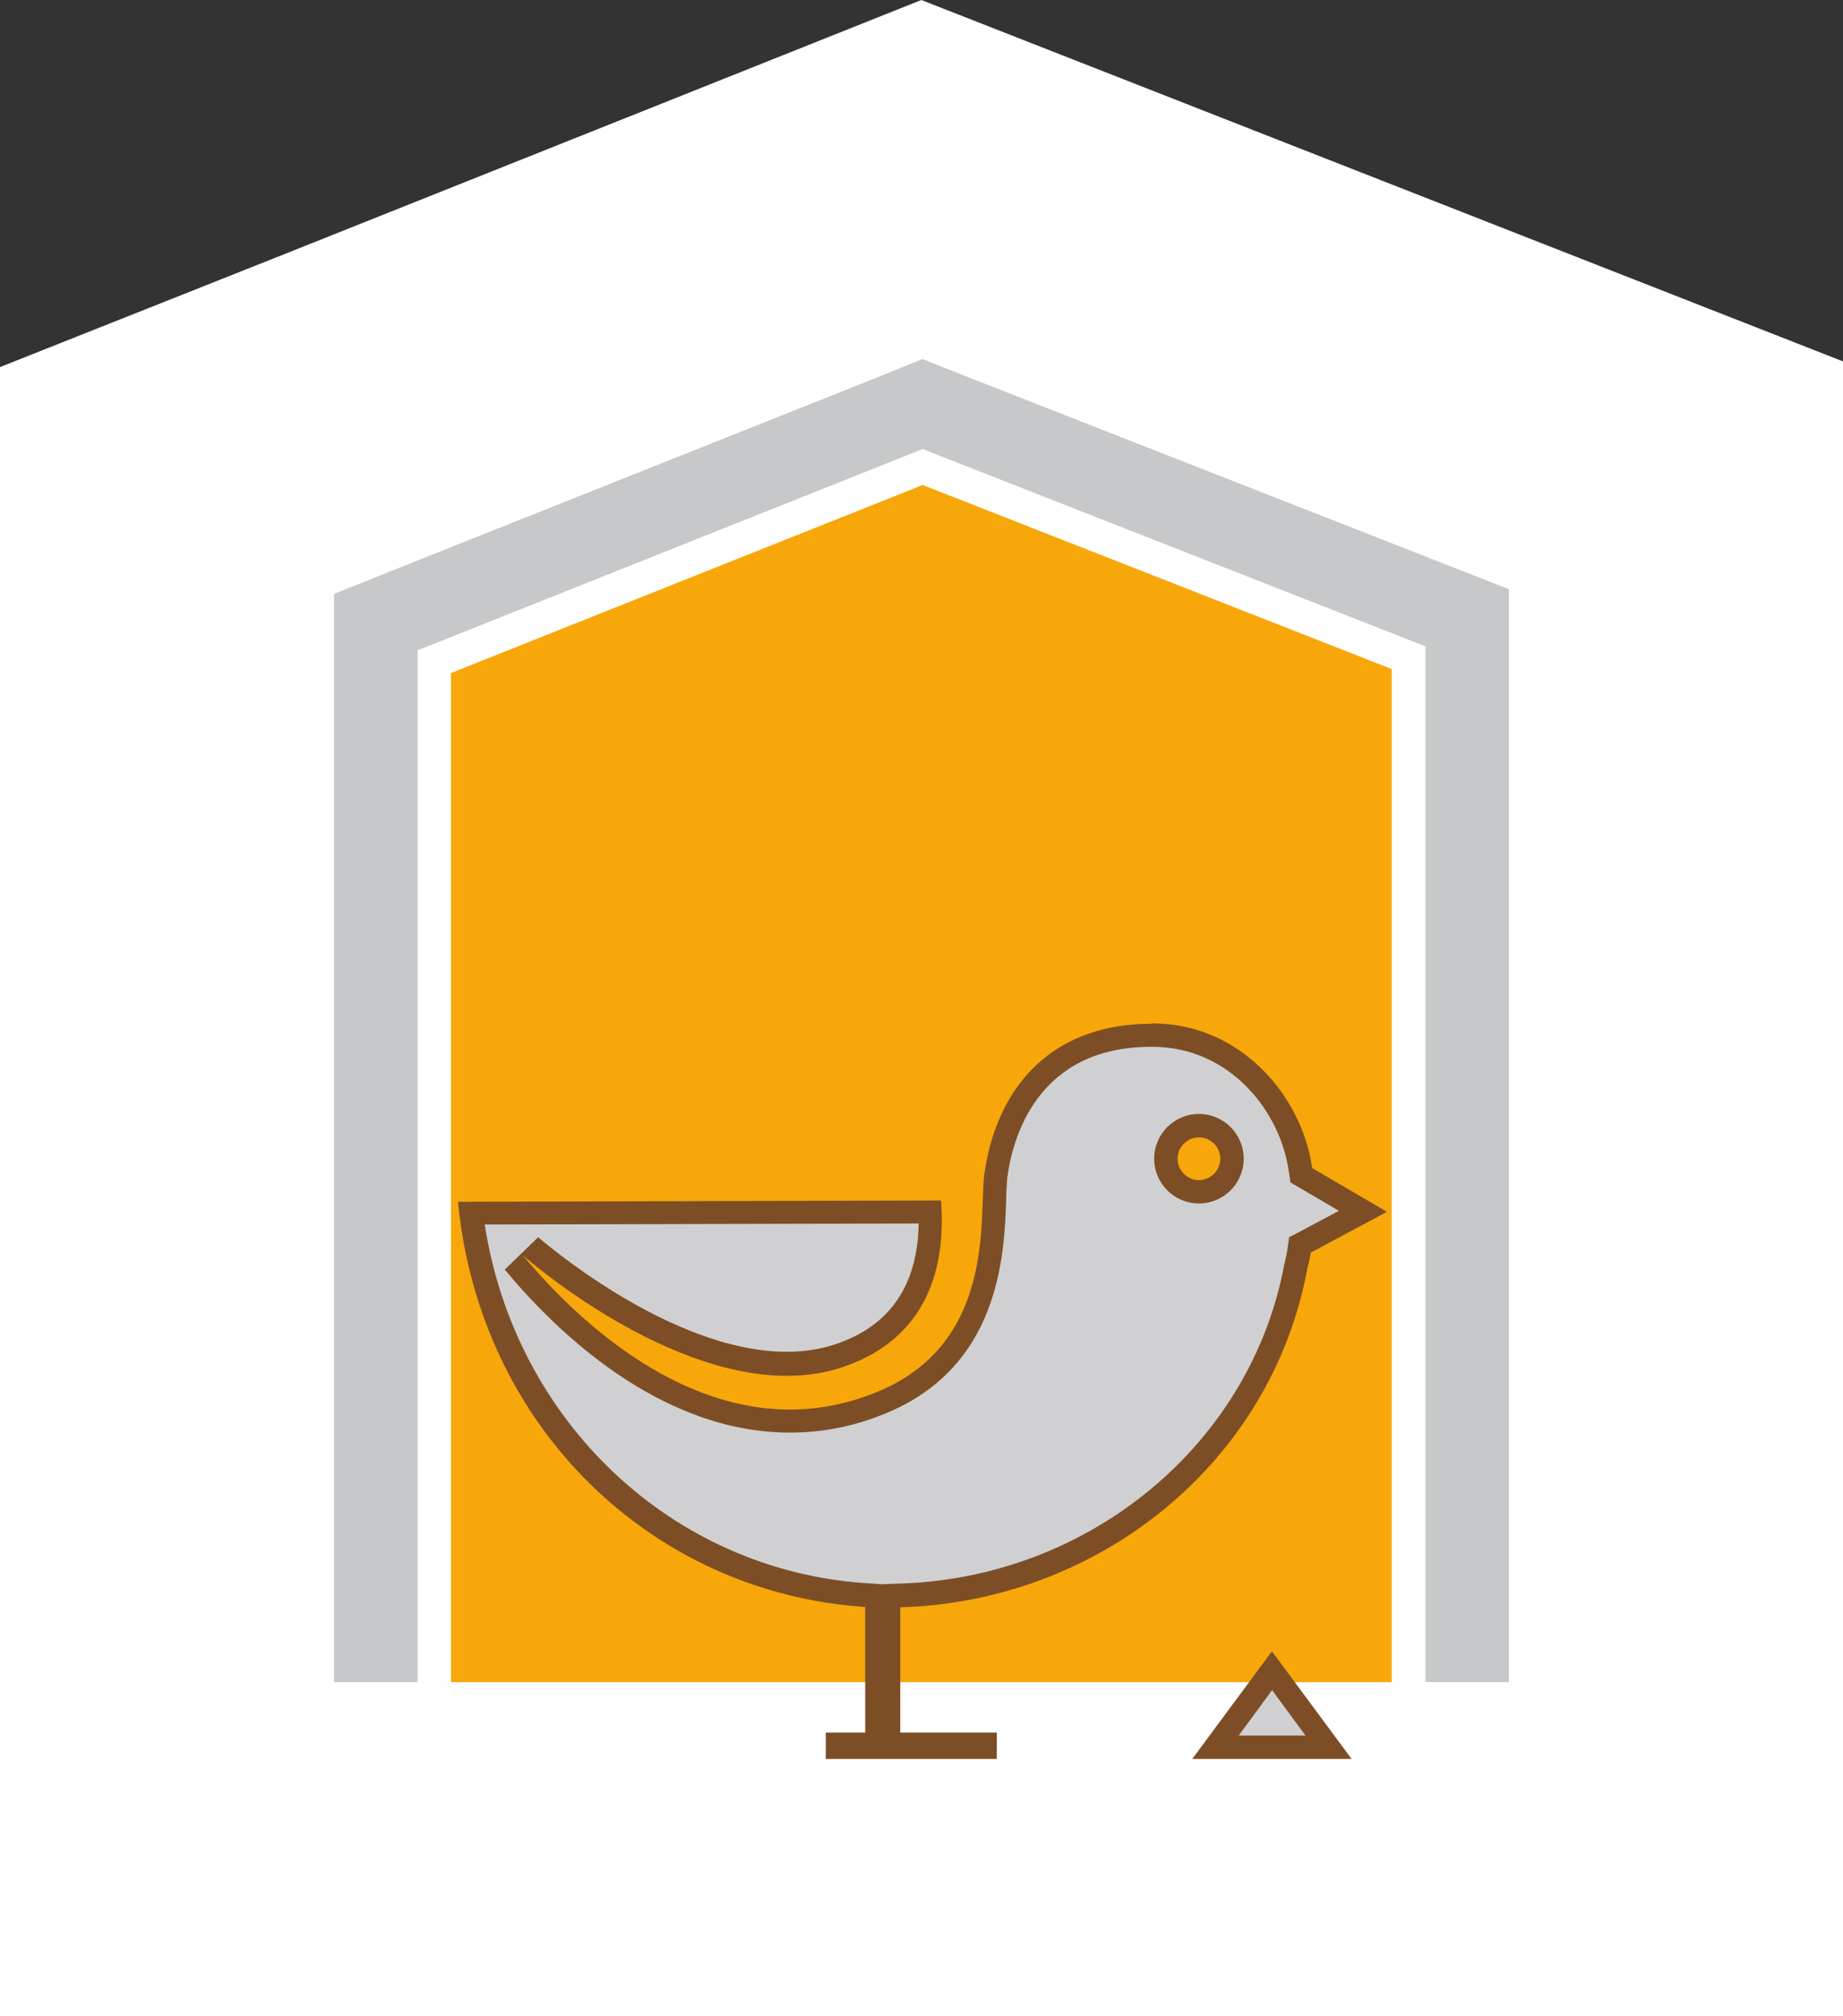
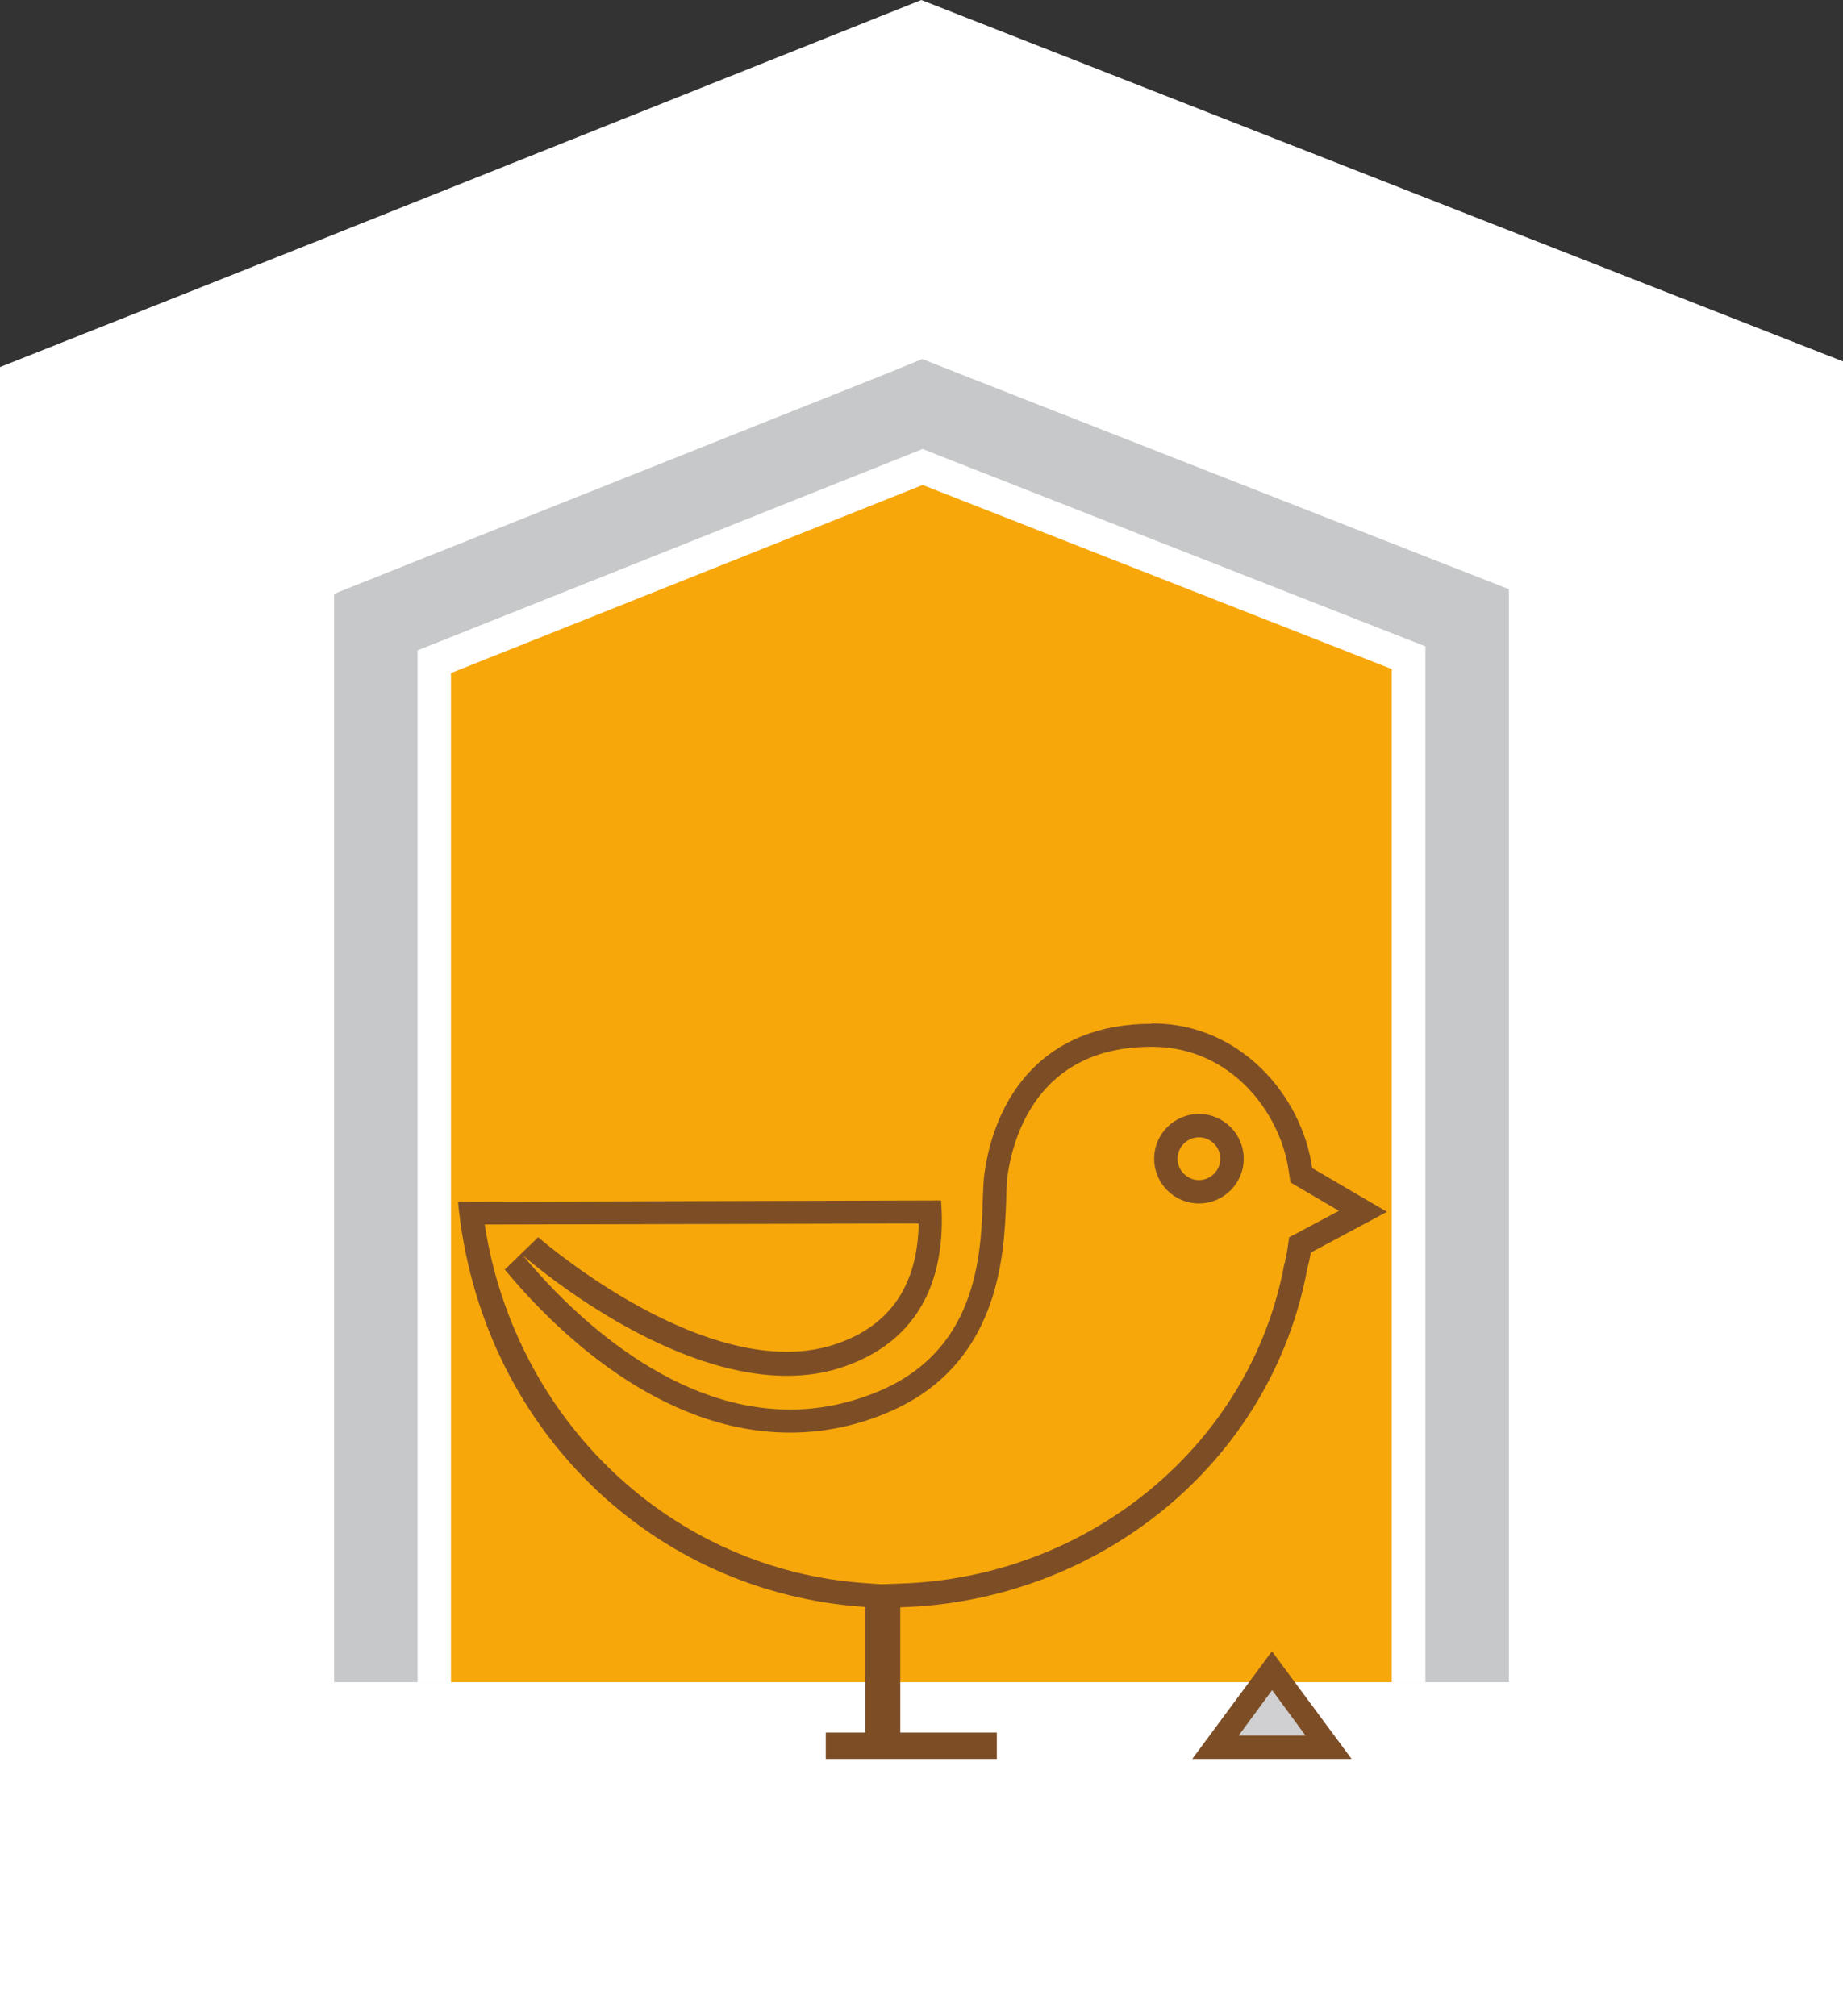
<svg xmlns="http://www.w3.org/2000/svg" id="Livello_2" data-name="Livello 2" viewBox="0 0 55.17 60.36">
  <rect x="0" y="0" width="55.17" height="60.36" fill="#333333" stroke="none" />
  <defs>
    <style>
      .cls-1 {
        fill: #f7a70a;
      }

      .cls-1, .cls-2, .cls-3, .cls-4, .cls-5 {
        stroke-width: 0px;
      }

      .cls-2 {
        fill: #d0d0d2;
      }

      .cls-3 {
        fill: #c6c8c9;
      }

      .cls-4 {
        fill: #7d4e26;
      }

      .cls-5 {
        fill: #fff;
      }
    </style>
  </defs>
  <g id="Livello_1-2" data-name="Livello 1">
    <g>
      <polygon class="cls-5" points="8.56 60.36 0 60.36 0 10.99 8.51 7.61 27.58 0 55.17 10.82 55.17 60.36 8.56 60.36" />
      <g>
        <polygon class="cls-3" points="45.17 20.03 45.17 17.64 42.95 16.77 28.9 11.26 27.61 10.75 26.33 11.27 12.2 16.9 10 17.78 10 20.15 10 50.36 45.17 50.36 45.17 20.03" />
        <polygon class="cls-5" points="42.67 20.03 42.67 19.35 42.03 19.1 27.99 13.59 27.62 13.44 27.25 13.59 13.13 19.22 12.5 19.47 12.5 20.15 12.5 50.36 42.67 50.36 42.67 20.03" />
        <polygon class="cls-1" points="27.62 14.52 13.5 20.15 13.5 50.36 41.66 50.36 41.66 20.03 27.62 14.52" />
        <polygon class="cls-2" points="36.39 52.31 38.08 50.01 39.77 52.31 36.39 52.31" />
        <path class="cls-4" d="M38.08,49.43l-2.39,3.23h4.77l-2.39-3.23ZM38.08,50.6l1,1.36h-2l1-1.36Z" />
        <g>
-           <path class="cls-2" d="M35.89,33.69c-.55,0-.99.44-.99.99s.44.99.99.99.99-.44.99-.99-.44-.99-.99-.99M25.07,52.31v-.09h1.18v-4.44l-.33-.02c-6.13-.4-11.04-5.18-11.82-11.43l13.74-.04c.05,1.58-.4,3.5-2.68,4.29-.5.17-1.04.26-1.61.26-3.66,0-7.63-3.49-7.67-3.52l-.5.48c1.47,1.78,4.51,4.75,8.27,4.75.9,0,1.8-.18,2.68-.52,3.28-1.31,3.39-4.42,3.44-6.09,0-.27.02-.51.04-.7.16-1.27.95-4.24,4.66-4.24h.07c2.49.03,4.12,2.1,4.4,4.03l.02.17,1.85,1.08-1.89,1.01-.03.17c-.02.14-.05.28-.08.4-1.02,5.59-6,9.75-11.86,9.92h-.34v4.44h2.89v.09h-4.42Z" />
          <path class="cls-4" d="M35.89,35.33c-.35,0-.64-.29-.64-.64s.29-.64.64-.64.64.29.64.64-.29.64-.64.64M34.47,30.65c-3.21,0-4.7,2.16-5.01,4.55-.15,1.33.33,5.07-3.27,6.5-.88.35-1.73.5-2.54.5-3.75,0-6.77-3.14-8-4.62,0,0,4.07,3.61,7.9,3.61.59,0,1.17-.08,1.73-.28,2.53-.88,3.04-3.04,2.89-4.97l-14.46.04c.65,6.75,5.81,11.71,12.19,12.13v3.76h-1.18v.79h5.12v-.79h-2.89v-3.75c5.93-.17,11.12-4.31,12.19-10.17.04-.13.07-.28.1-.45l2.28-1.22-2.24-1.31c-.31-2.18-2.15-4.31-4.74-4.33h-.07ZM35.89,36.03c.74,0,1.34-.6,1.34-1.34s-.6-1.34-1.34-1.34-1.34.6-1.34,1.34.6,1.34,1.34,1.34M34.47,31.34h.06c2.3.02,3.8,1.94,4.05,3.73l.05.33.29.17,1.16.68-1.18.63-.31.16-.05.35c-.02.15-.05.26-.07.35v.04s-.02.04-.02.04c-.98,5.39-5.82,9.42-11.52,9.59l-.54.02-.44-.03c-5.83-.38-10.53-4.85-11.44-10.74l12.99-.03c-.03,1.84-.85,3.05-2.45,3.6-.46.16-.96.24-1.5.24-3.52,0-7.4-3.4-7.44-3.43l-1,.97c1.51,1.82,4.63,4.88,8.54,4.88.95,0,1.89-.18,2.8-.55,3.49-1.39,3.61-4.78,3.67-6.4,0-.27.02-.5.03-.66.15-1.18.88-3.94,4.31-3.94" />
        </g>
      </g>
    </g>
  </g>
</svg>